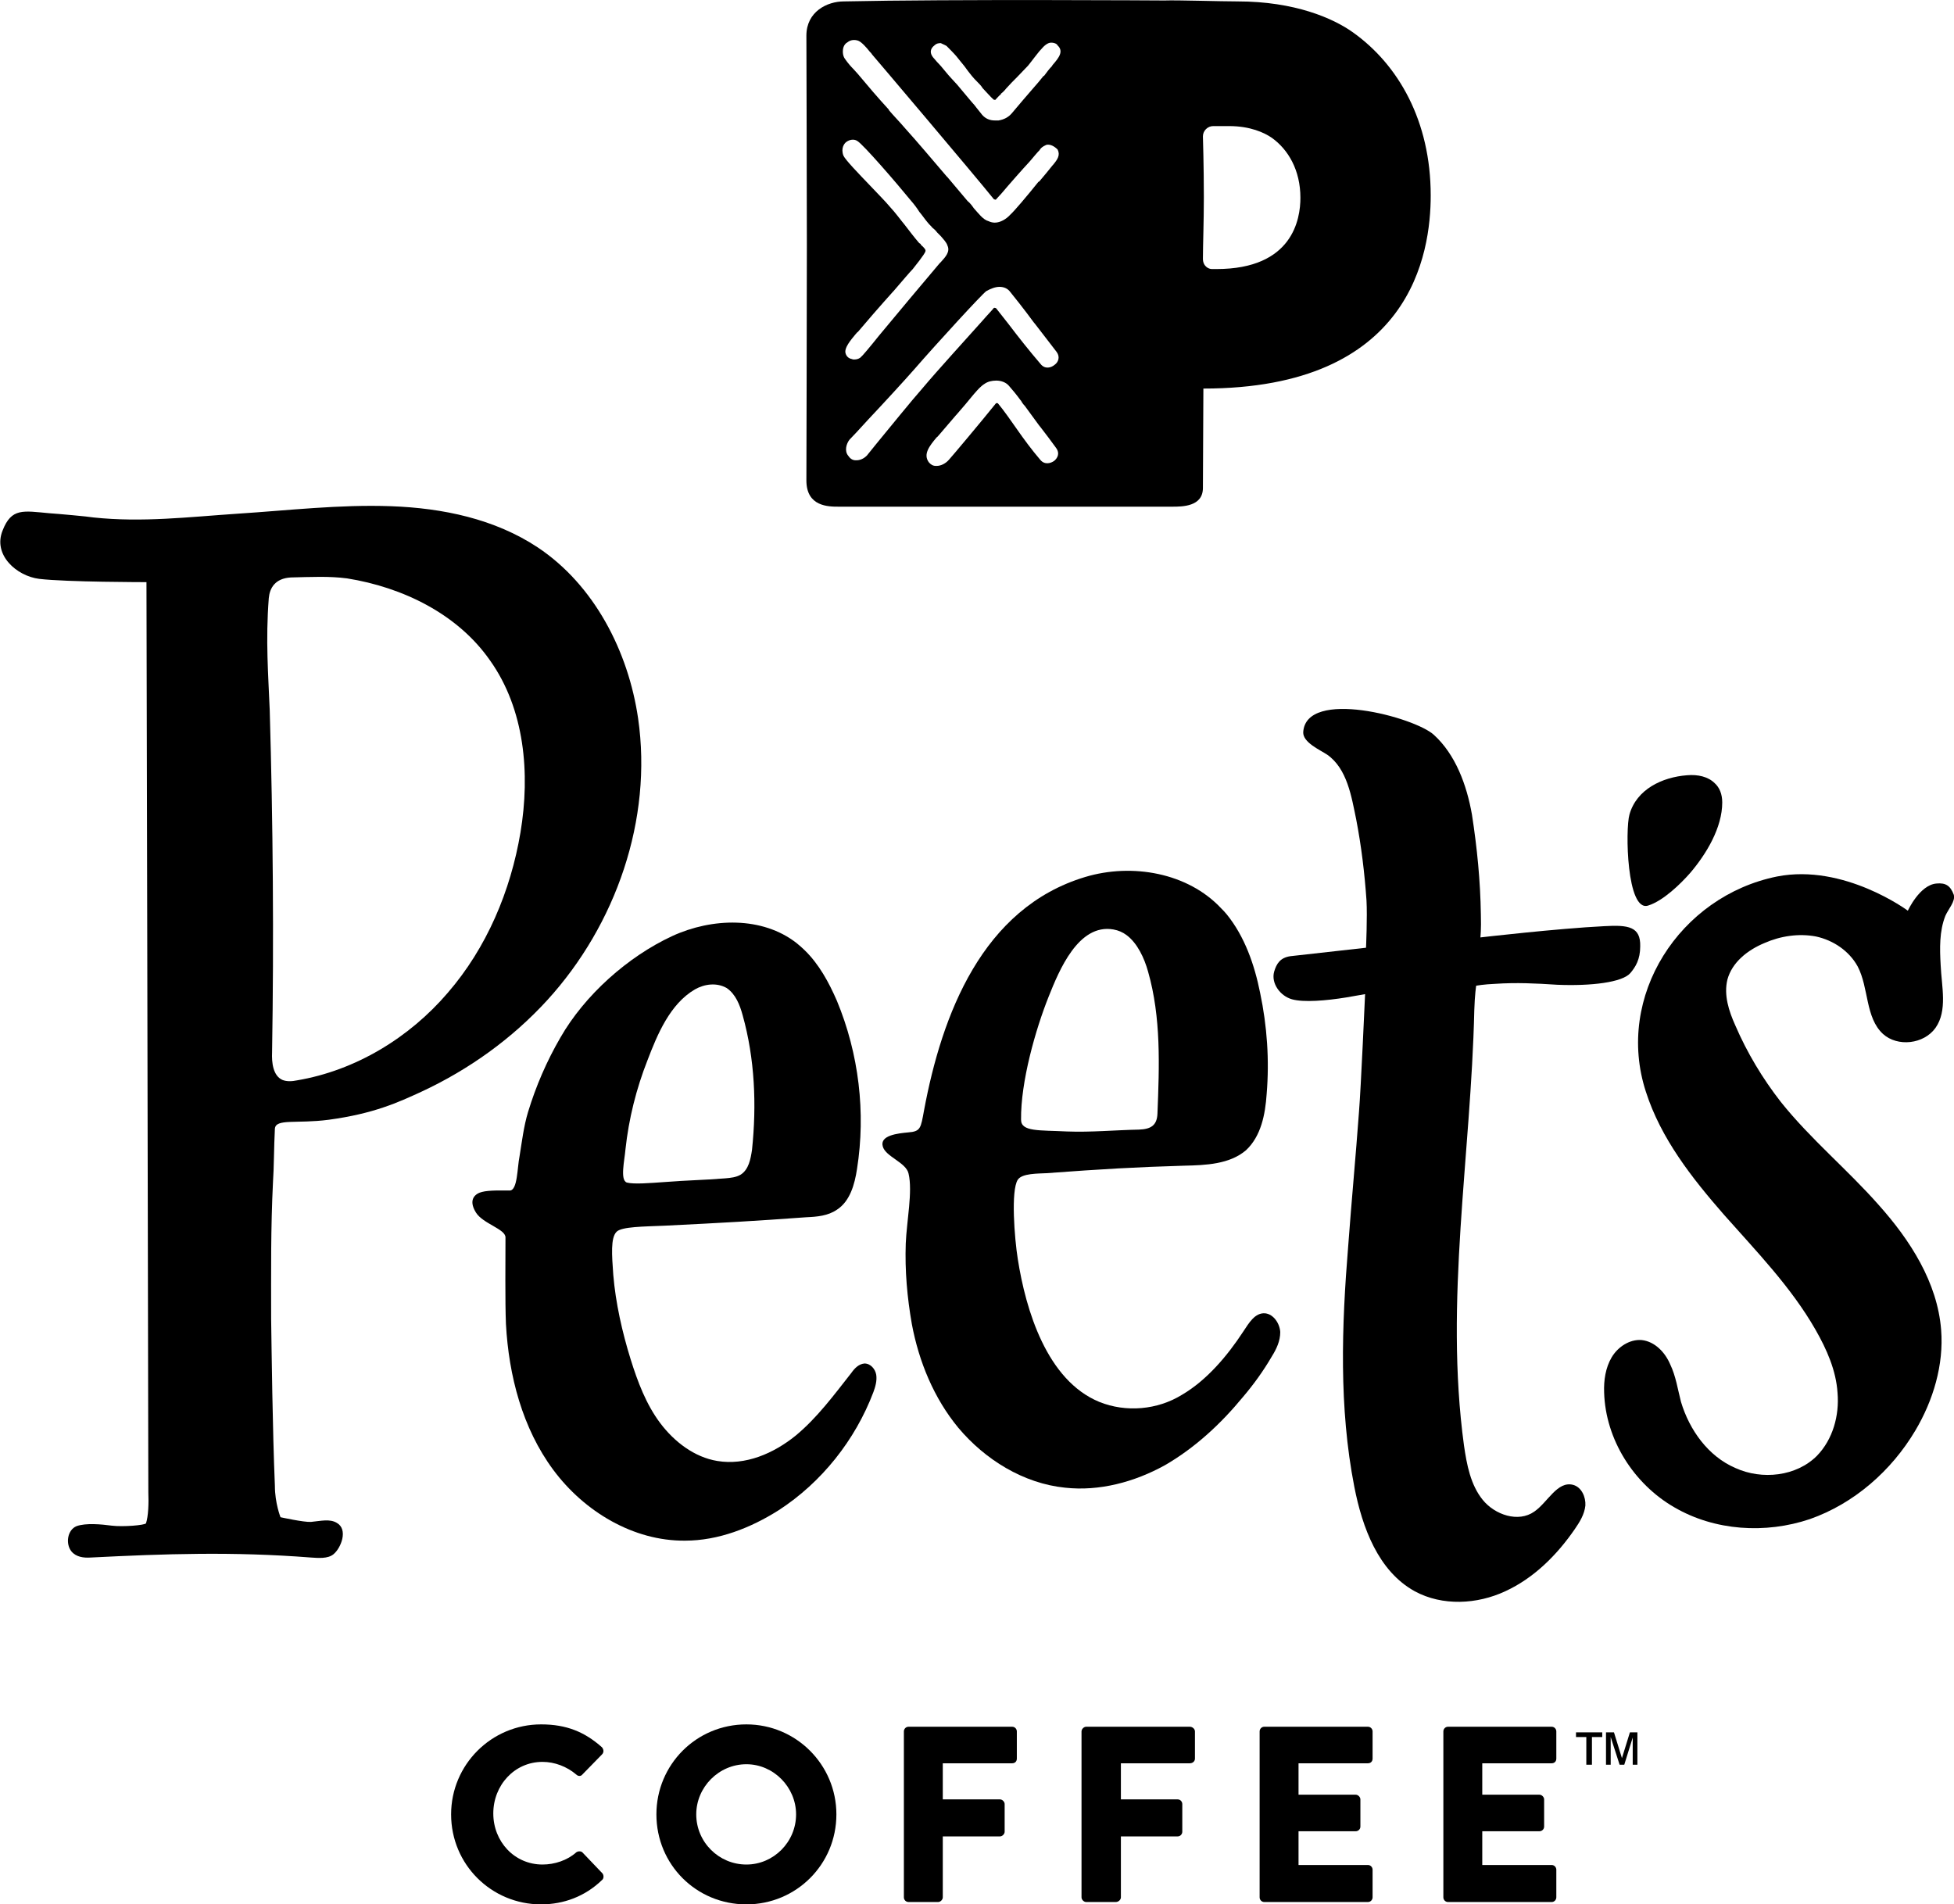
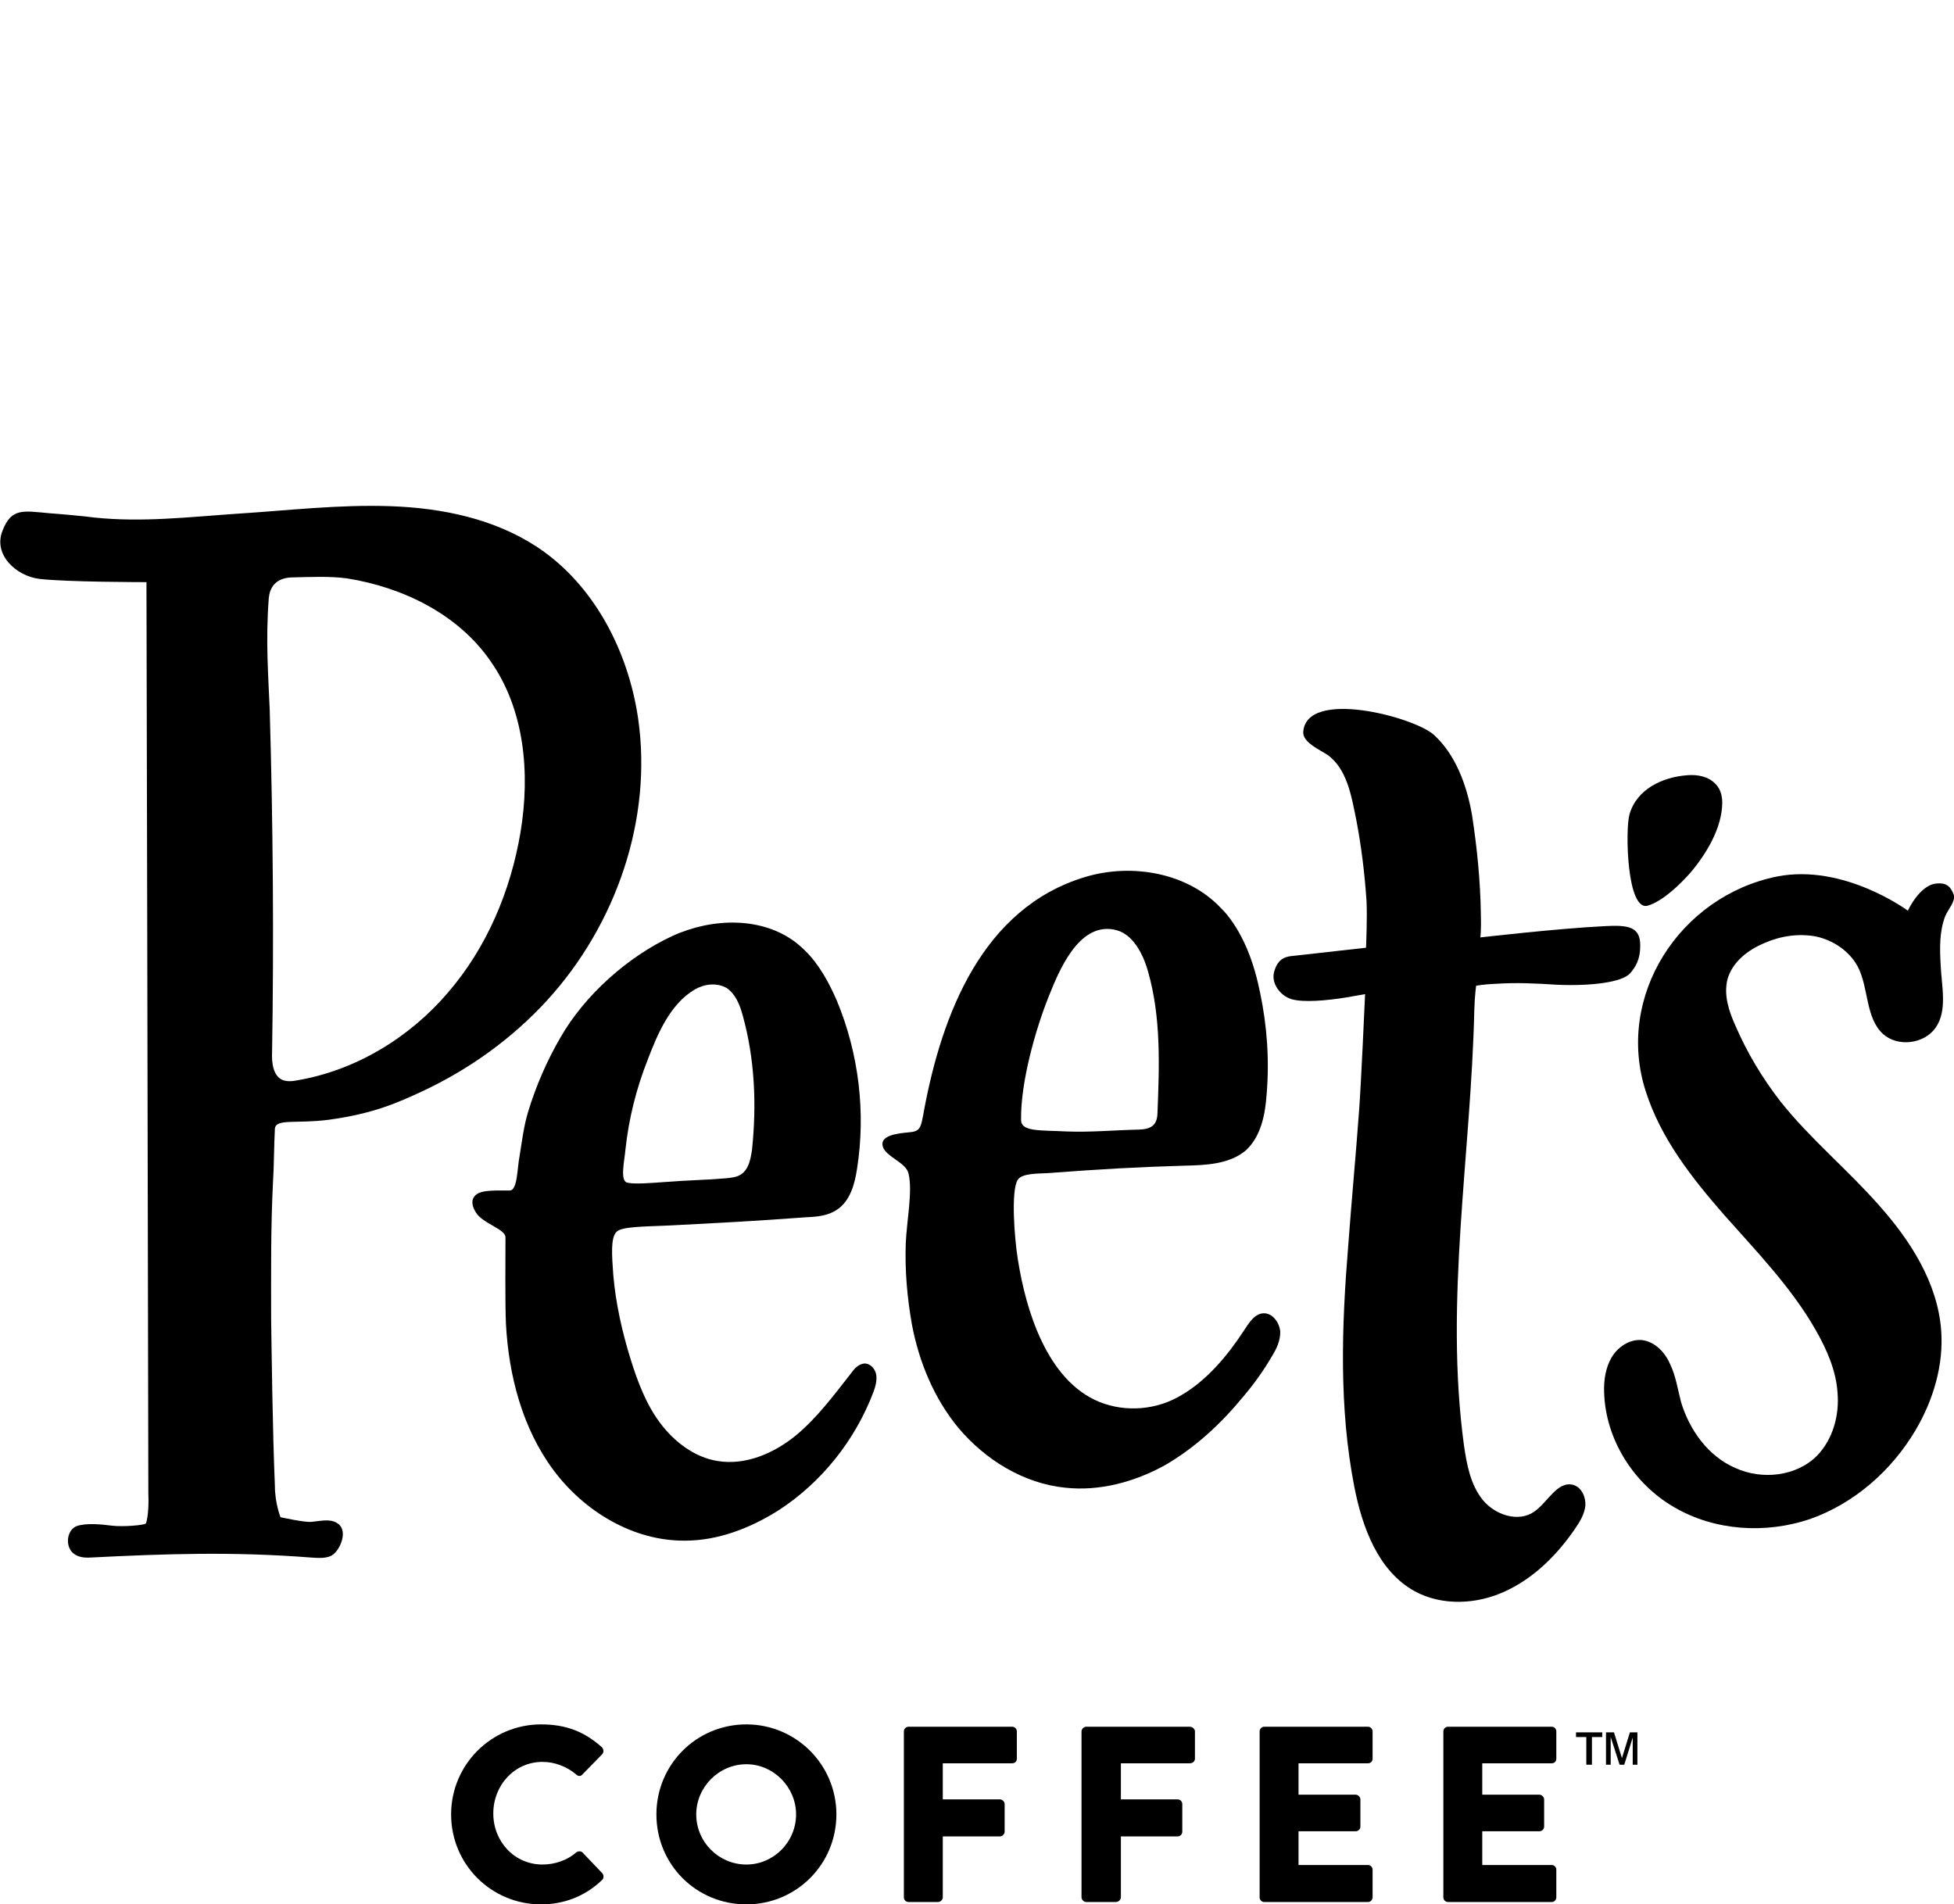
<svg xmlns="http://www.w3.org/2000/svg" xml:space="preserve" width="4.211in" height="4.104in" version="1.1" style="shape-rendering:geometricPrecision; text-rendering:geometricPrecision; image-rendering:optimizeQuality; fill-rule:evenodd; clip-rule:evenodd" viewBox="0 0 4168 4063">
  <defs>
    <style type="text/css">
   
    .fil0 {fill:black;fill-rule:nonzero}
   
  </style>
  </defs>
  <g id="Layer_x0020_1">
    <g id="_2249940441664">
      <path class="fil0" d="M3426 3765l0 -69 17 0 17 55 17 -55 16 0 0 69 -10 0 0 -58 -18 58 -10 0 -19 -59 0 59 -10 0zm-42 0l0 -59 -22 0 0 -10 56 0 0 10 -22 0 0 59 -12 0z" />
      <path class="fil0" d="M1154 3679c54,0 93,16 130,49 4,5 4,11 0,15l-42 43c-3,4 -9,4 -13,0 -20,-17 -46,-27 -72,-27 -60,0 -105,50 -105,110 0,60 45,109 105,109 26,0 53,-9 72,-26 4,-3 11,-3 14,1l42 44c3,4 3,11 -1,14 -36,35 -82,52 -130,52 -106,0 -192,-85 -192,-192 0,-106 86,-192 192,-192z" />
      <path class="fil0" d="M1592 3978c58,0 106,-48 106,-107 0,-58 -48,-107 -106,-107 -59,0 -107,49 -107,107 0,59 48,107 107,107zm0 -299c106,0 192,86 192,192 0,107 -86,192 -192,192 -107,0 -192,-85 -192,-192 0,-106 85,-192 192,-192z" />
      <path class="fil0" d="M1928 3694c0,-5 4,-10 10,-10l221 0c6,0 10,5 10,10l0 58c0,6 -4,10 -10,10l-148 0 0 77 122 0c5,0 10,5 10,10l0 59c0,5 -5,10 -10,10l-122 0 0 130c0,5 -5,10 -10,10l-63 0c-6,0 -10,-5 -10,-10l0 -354z" />
      <path class="fil0" d="M2307 3694c0,-5 5,-10 10,-10l221 0c6,0 11,5 11,10l0 58c0,6 -5,10 -11,10l-147 0 0 77 121 0c6,0 10,5 10,10l0 59c0,5 -4,10 -10,10l-121 0 0 130c0,5 -5,10 -11,10l-63 0c-5,0 -10,-5 -10,-10l0 -354z" />
      <path class="fil0" d="M2687 3694c0,-5 4,-10 10,-10l221 0c6,0 10,5 10,10l0 58c0,6 -4,10 -10,10l-148 0 0 67 122 0c5,0 10,5 10,10l0 58c0,6 -5,10 -10,10l-122 0 0 72 148 0c6,0 10,5 10,10l0 59c0,5 -4,10 -10,10l-221 0c-6,0 -10,-5 -10,-10l0 -354z" />
      <path class="fil0" d="M3079 3694c0,-5 4,-10 10,-10l221 0c6,0 10,5 10,10l0 58c0,6 -4,10 -10,10l-148 0 0 67 122 0c5,0 10,5 10,10l0 58c0,6 -5,10 -10,10l-122 0 0 72 148 0c6,0 10,5 10,10l0 59c0,5 -4,10 -10,10l-221 0c-6,0 -10,-5 -10,-10l0 -354z" />
      <path class="fil0" d="M105 1095c16,1 83,7 94,9 104,11 203,-1 307,-8 109,-7 218,-20 328,-16 110,4 221,27 313,88 120,80 193,221 214,365 31,215 -47,440 -194,601 -75,82 -167,148 -268,195 -50,23 -102,47 -198,60 -69,9 -113,-3 -115,19 -2,38 -2,86 -4,113 -5,100 -4,193 -4,293 1,67 3,237 8,356 0,37 12,67 12,67 0,0 50,11 65,10 21,-2 40,-7 55,2 25,14 9,54 -7,67 -12,10 -33,8 -48,7 -167,-13 -311,-8 -470,0 -15,1 -31,-1 -41,-13 -13,-16 -9,-46 11,-54 20,-7 52,-4 75,-1 24,3 71,-1 73,-5 5,-15 6,-43 5,-66 -1,-636 -4,-1942 -4,-1942 0,0 -171,0 -229,-7 -48,-6 -99,-51 -78,-103 19,-49 44,-42 100,-37zm515 137c-34,2 -45,23 -47,44 -7,90 -1,165 2,239 7,243 9,487 5,730 -1,22 2,50 22,59 10,4 21,3 31,1 125,-21 240,-91 322,-187 83,-96 134,-217 155,-342 21,-126 9,-263 -65,-367 -69,-99 -186,-156 -305,-175 -38,-5 -76,-3 -120,-2z" />
      <path class="fil0" d="M3059 1568c46,42 70,107 81,170 11,71 18,142 19,213 1,32 -1,49 -1,49 0,0 164,-19 264,-24 52,-3 78,1 77,43 0,28 -10,44 -21,57 -17,20 -84,28 -156,25 -46,-3 -87,-5 -132,-2 -25,1 -41,4 -41,4 0,0 -3,19 -4,52 -7,310 -64,621 -22,929 6,41 14,84 40,116 26,32 76,49 110,25 29,-20 49,-66 83,-57 18,5 27,26 26,44 -2,19 -12,35 -23,51 -38,55 -87,104 -148,132 -60,28 -134,32 -193,0 -78,-43 -112,-136 -129,-223 -33,-169 -27,-343 -13,-514 7,-95 16,-190 23,-286 4,-48 13,-251 13,-251 0,0 -28,5 -40,7 -43,7 -91,11 -116,4 -25,-7 -45,-34 -38,-59 5,-17 13,-30 35,-33 53,-6 161,-18 161,-18 0,0 3,-66 1,-101 -4,-58 -11,-116 -22,-173 -10,-48 -19,-108 -62,-138 -15,-10 -52,-26 -51,-48 6,-94 238,-32 279,6z" />
      <path class="fil0" d="M4070 1943c0,0 25,-55 61,-58 20,-2 30,5 37,24 4,14 -12,31 -18,45 -13,33 -12,70 -10,105 2,46 15,97 -11,134 -25,35 -81,41 -112,13 -38,-35 -30,-98 -54,-144 -18,-33 -52,-56 -89,-64 -37,-7 -76,-1 -110,14 -36,15 -69,41 -79,78 -8,33 3,67 17,98 25,58 58,113 97,163 63,79 142,144 209,220 67,75 125,165 133,266 6,75 -17,151 -55,215 -51,86 -131,156 -225,189 -95,32 -203,25 -289,-25 -87,-50 -147,-145 -150,-245 -1,-26 3,-53 16,-75 13,-22 38,-39 64,-37 28,3 50,26 61,52 12,25 16,53 23,80 18,60 58,116 116,141 57,26 130,18 174,-26 34,-35 48,-86 44,-134 -3,-48 -23,-93 -47,-135 -52,-91 -126,-167 -195,-245 -69,-79 -135,-163 -167,-263 -66,-203 72,-417 280,-459 143,-28 279,73 279,73z" />
      <path class="fil0" d="M2617 1951c38,47 59,107 71,167 15,71 20,144 14,216 -3,44 -12,90 -44,120 -35,30 -86,32 -132,33 -102,3 -172,7 -294,16 -17,1 -52,0 -61,14 -15,23 -7,125 0,169 17,109 62,259 174,305 57,23 124,17 176,-15 53,-31 97,-83 131,-135 12,-18 25,-41 47,-39 18,2 31,22 32,40 0,19 -8,36 -18,52 -18,31 -39,60 -62,87 -47,57 -102,108 -166,145 -65,36 -140,56 -213,48 -89,-9 -171,-60 -228,-128 -52,-63 -84,-141 -99,-221 -10,-57 -15,-114 -13,-172 2,-48 15,-111 6,-149 -5,-24 -49,-36 -55,-58 -7,-24 33,-28 54,-30 27,-2 27,-9 34,-47 38,-204 124,-432 344,-498 100,-30 219,-9 290,67 4,4 8,8 12,13zm-214 44c-8,-6 -17,-10 -28,-12 -75,-13 -116,88 -138,143 -28,70 -60,182 -59,263 0,26 39,22 98,25 51,2 103,-3 154,-4 25,-1 38,-9 39,-34 4,-102 8,-205 -20,-303 -8,-29 -23,-61 -46,-78z" />
      <path class="fil0" d="M1716 2027c31,30 52,69 69,108 47,113 62,239 43,359 -5,33 -15,69 -43,87 -19,13 -42,15 -65,16 -109,8 -180,12 -302,18 -46,2 -92,2 -103,13 -13,13 -10,50 -7,92 5,60 19,122 37,180 15,48 33,96 63,136 30,40 73,73 122,81 60,10 120,-16 167,-54 46,-38 82,-87 119,-134 7,-10 16,-19 28,-20 13,0 23,12 25,24 2,13 -2,26 -6,37 -39,103 -111,193 -202,252 -60,38 -129,65 -200,65 -110,1 -215,-62 -281,-151 -66,-89 -95,-201 -101,-311 -2,-48 -1,-137 -1,-185 0,-18 -48,-29 -63,-53 -18,-29 0,-41 13,-44 15,-4 43,-3 59,-3 17,0 16,-49 21,-73 5,-31 9,-64 18,-94 17,-56 40,-109 69,-159 52,-91 144,-173 239,-217 85,-39 192,-42 265,15 6,5 12,10 17,15zm-166 81c-21,-12 -47,-9 -68,3 -53,31 -80,96 -101,151 -24,61 -40,125 -47,190 -2,24 -12,66 3,71 15,4 50,1 79,-1 50,-4 81,-4 131,-8 11,-1 23,-2 33,-8 17,-11 21,-33 24,-53 10,-96 6,-194 -20,-287 -6,-22 -15,-45 -34,-58z" />
      <path class="fil0" d="M3658 1671c10,9 16,23 16,41 0,54 -34,110 -68,150 -21,24 -58,60 -90,70 -46,15 -49,-163 -40,-194 15,-54 70,-80 123,-84 23,-2 45,3 59,17z" />
-       <path class="fil0" d="M2595 574c0,0 -10,0 -10,0 -7,0 -19,-6 -19,-22 0,-27 2,-80 2,-131 0,-66 -2,-130 -2,-130 0,-12 10,-22 22,-22l34 0c45,0 75,14 91,25 35,25 61,69 61,128 0,45 -16,152 -179,152zm-350 -435l-1 2c-6,6 -11,13 -17,21l-1 0c-7,9 -14,17 -21,25 -15,17 -30,35 -47,55 -7,8 -16,13 -28,15 -3,0 -6,0 -8,0 -11,0 -20,-4 -27,-12 -4,-5 -8,-10 -12,-15 -3,-4 -6,-8 -10,-12 -10,-12 -21,-25 -31,-37l0 0c-8,-9 -17,-18 -25,-28 -3,-4 -7,-8 -10,-12 -6,-6 -11,-12 -17,-19 -7,-9 -6,-18 3,-25 4,-4 8,-5 14,-5 1,1 7,3 12,6 3,3 16,16 21,22 5,6 11,14 17,21 5,7 11,15 16,21 4,5 8,9 12,13l0 0c4,4 8,8 11,13 3,3 19,21 23,24 1,1 2,1 3,1 1,0 2,0 2,-1 4,-4 7,-8 11,-11l0 -1c4,-3 8,-7 11,-11 8,-9 16,-17 24,-25 8,-8 15,-16 23,-24 5,-6 10,-13 14,-18 5,-6 9,-12 14,-17 5,-6 13,-14 21,-14 5,0 9,1 13,4l0 0 0 1c0,0 0,0 0,0l0 0c15,13 4,27 -10,43zm1 213l-1 1c-7,9 -17,21 -28,34l-2 1c-24,30 -52,63 -60,70 -8,9 -21,17 -33,17 -4,0 -9,-1 -13,-3 -12,-3 -22,-17 -32,-28 -4,-6 -9,-12 -13,-15 -14,-17 -29,-34 -43,-51l-2 -2c-30,-35 -61,-72 -89,-103 -11,-13 -23,-25 -34,-38l0 -1c-23,-25 -46,-52 -66,-76 -3,-3 -6,-7 -9,-10 -6,-6 -12,-13 -17,-20 -4,-5 -7,-11 -6,-22 1,-9 6,-14 10,-16 6,-5 15,-6 23,-3 7,3 17,14 24,23 2,2 4,4 5,6 2,2 219,258 260,309 1,0 2,1 3,1 0,0 2,0 2,-1l11 -12c16,-19 46,-53 60,-68l6 -7c3,-4 7,-8 12,-14l3 -3c3,-5 6,-8 15,-12l0 0c9,-2 18,4 24,10 6,12 0,21 -10,33zm4 426c-8,7 -21,10 -30,-1 -24,-28 -47,-57 -69,-86 -9,-11 -17,-22 -26,-33 -1,-1 -2,-1 -3,-1 -1,-1 -2,0 -3,1 -1,2 -11,12 -24,27 -33,37 -96,106 -127,143 -23,26 -70,84 -98,118 -12,15 -20,25 -21,26 -7,7 -15,10 -22,10 -1,0 -2,0 -2,0 -7,0 -12,-4 -16,-10 -8,-10 -4,-25 3,-34 5,-5 21,-22 40,-43 33,-35 78,-84 99,-108 46,-53 145,-161 153,-166 9,-5 19,-9 28,-9 10,0 18,4 23,11 5,6 29,36 51,66l1 1c18,23 36,47 47,61 8,11 3,22 -4,27zm-1 205c-8,6 -21,9 -30,-2 -18,-21 -35,-44 -51,-67 -12,-17 -25,-36 -39,-53 -1,-1 -2,-1 -3,-1 -1,0 -2,1 -2,1 -28,35 -96,116 -100,120 -7,8 -17,13 -26,13 -1,0 -1,0 -2,0 -6,0 -11,-3 -15,-8 -12,-17 1,-34 17,-53 2,-1 3,-3 5,-5 12,-14 24,-28 36,-42l1 -1c13,-15 26,-30 38,-45l1 -1c6,-7 13,-15 21,-20 7,-5 16,-7 25,-7 11,0 21,4 27,11 8,9 17,20 25,31l1 1c2,4 5,8 8,11 10,14 20,27 30,41l4 5c11,14 22,29 33,44 8,11 3,21 -4,27zm-424 -270c2,-2 3,-4 5,-5 15,-18 48,-56 75,-86l1 -1c19,-22 35,-41 41,-47 3,-4 26,-32 27,-38 1,-3 -2,-7 -10,-14l0 -1c-1,-1 -2,-2 -3,-2 -12,-14 -21,-26 -31,-39 -10,-12 -19,-25 -32,-39 -10,-12 -27,-29 -43,-46 -24,-25 -52,-54 -56,-63 -6,-16 2,-26 6,-29 4,-3 9,-5 14,-5 4,0 7,1 10,3 13,8 83,89 114,127 7,8 13,16 18,24 6,7 12,16 18,23 3,4 7,7 10,11 4,3 7,6 10,10 2,2 4,4 7,7 6,7 13,14 15,21 6,13 -4,24 -14,35l-3 3c-33,39 -91,108 -129,154l0 0c-20,25 -36,44 -38,45 -3,4 -9,6 -15,6 -1,0 -3,0 -5,-1 -6,-1 -11,-5 -13,-11 -5,-12 12,-31 21,-42zm1061 -644c-42,-30 -124,-66 -246,-66 -36,0 -129,-3 -156,-2 0,0 -456,-3 -684,2 -36,0 -80,22 -80,73 0,0 1,333 1,447 0,125 -1,502 -1,502 0,56 47,56 69,56l711 0c22,0 66,0 66,-40l1 -212c444,0 485,-289 485,-412 0,-159 -69,-279 -166,-348z" />
    </g>
  </g>
</svg>